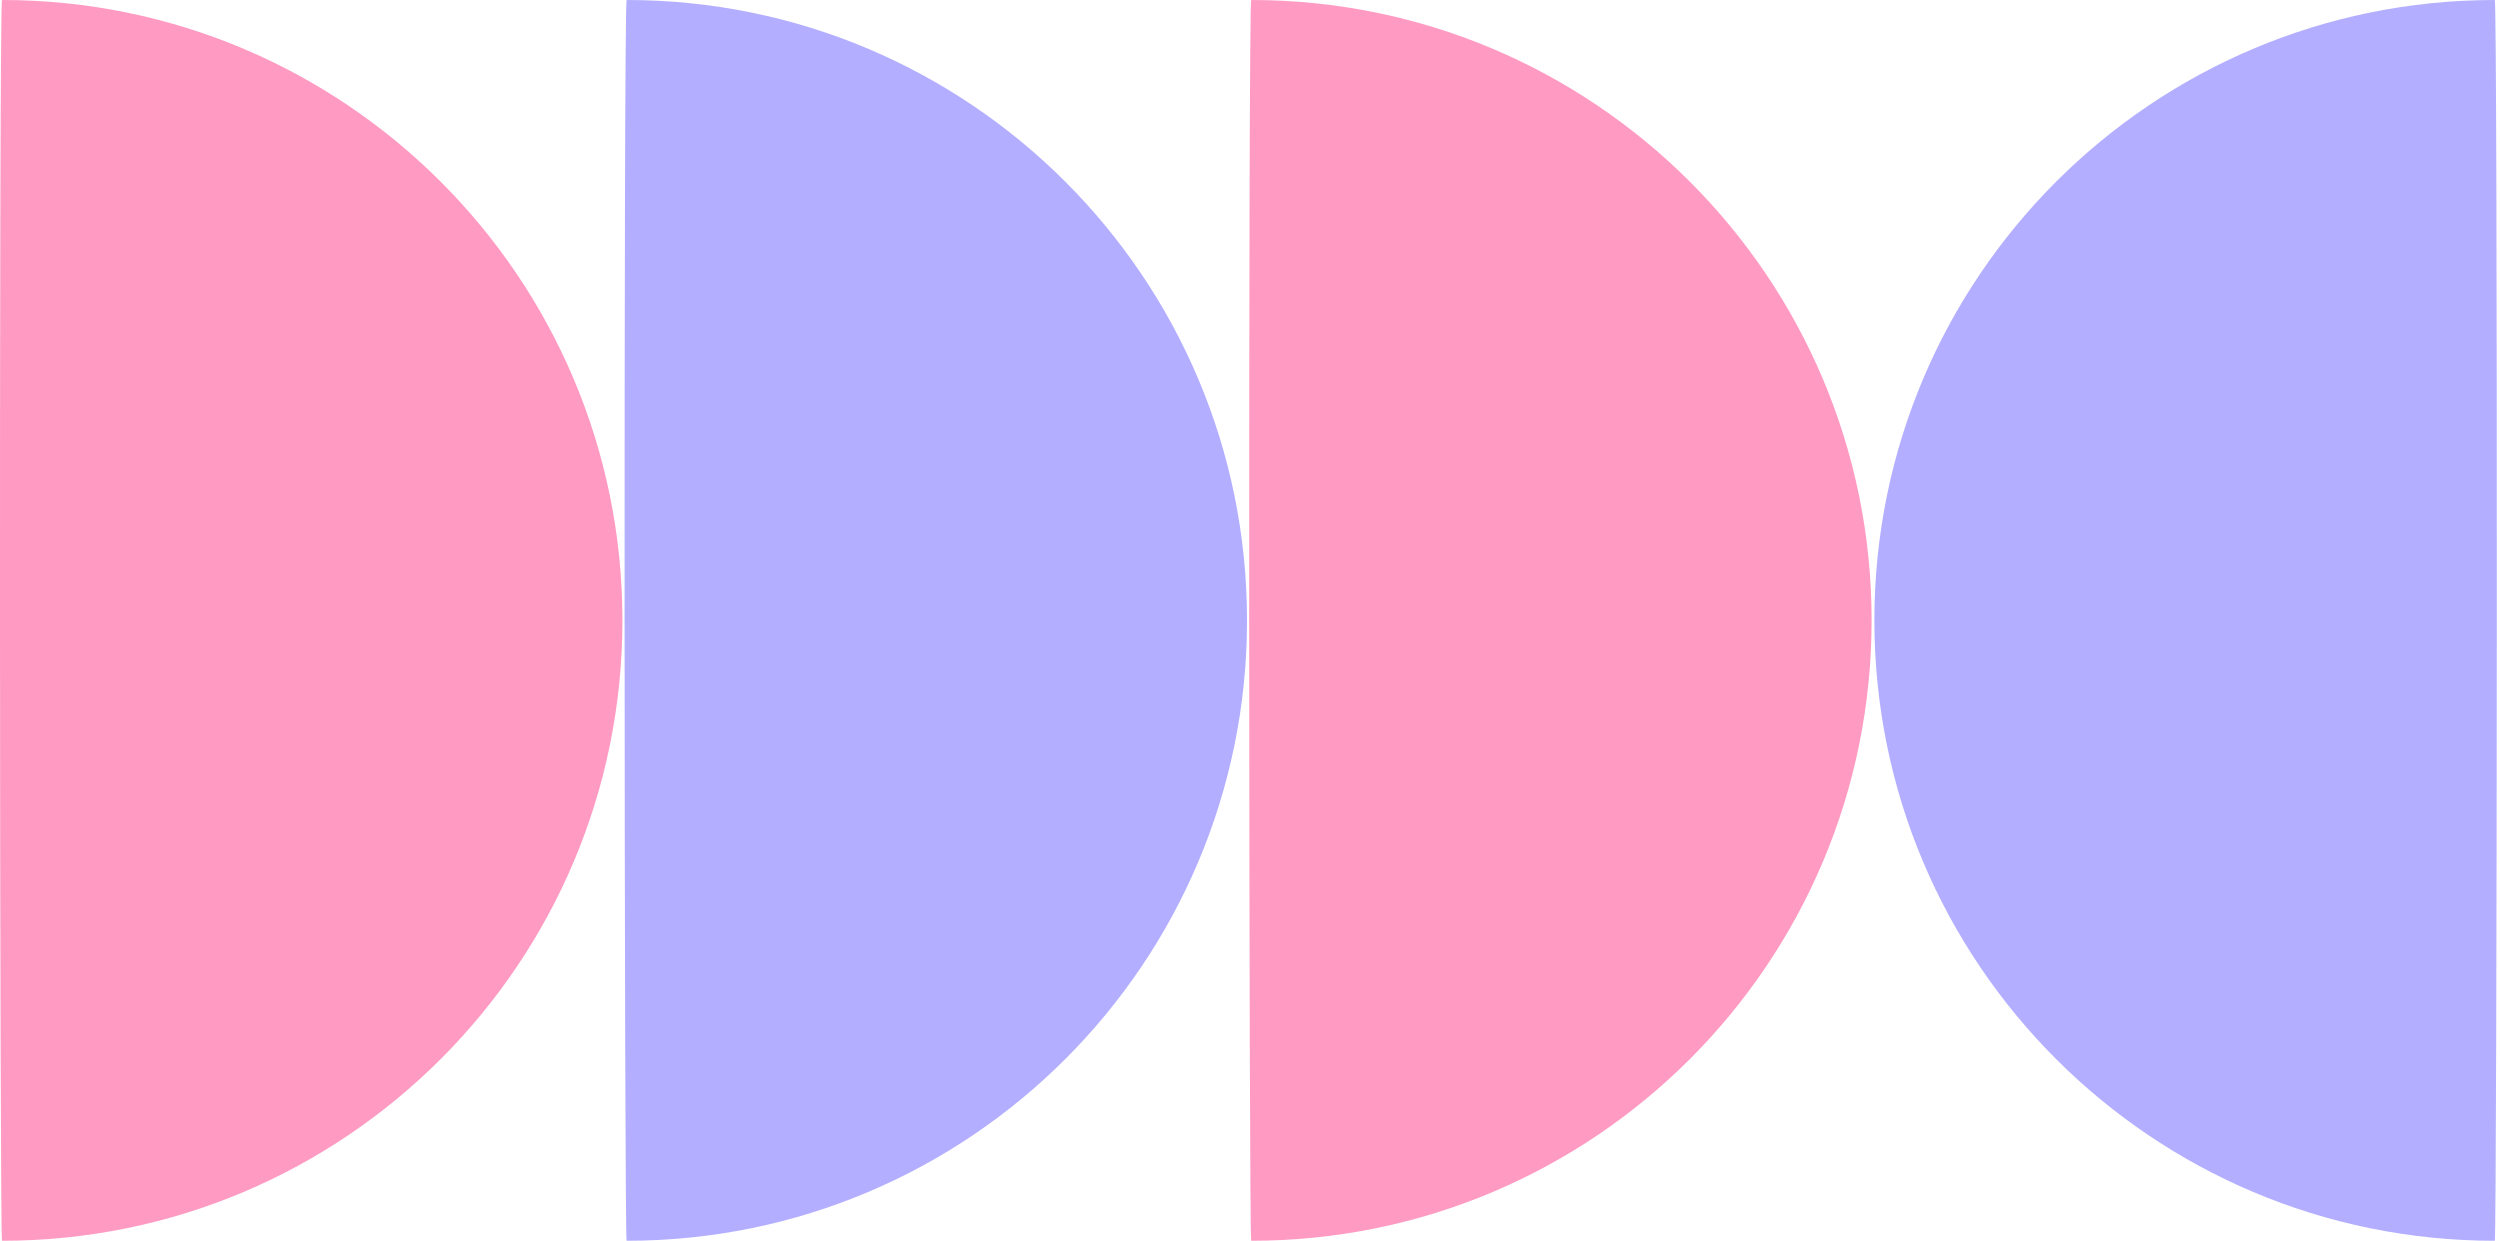
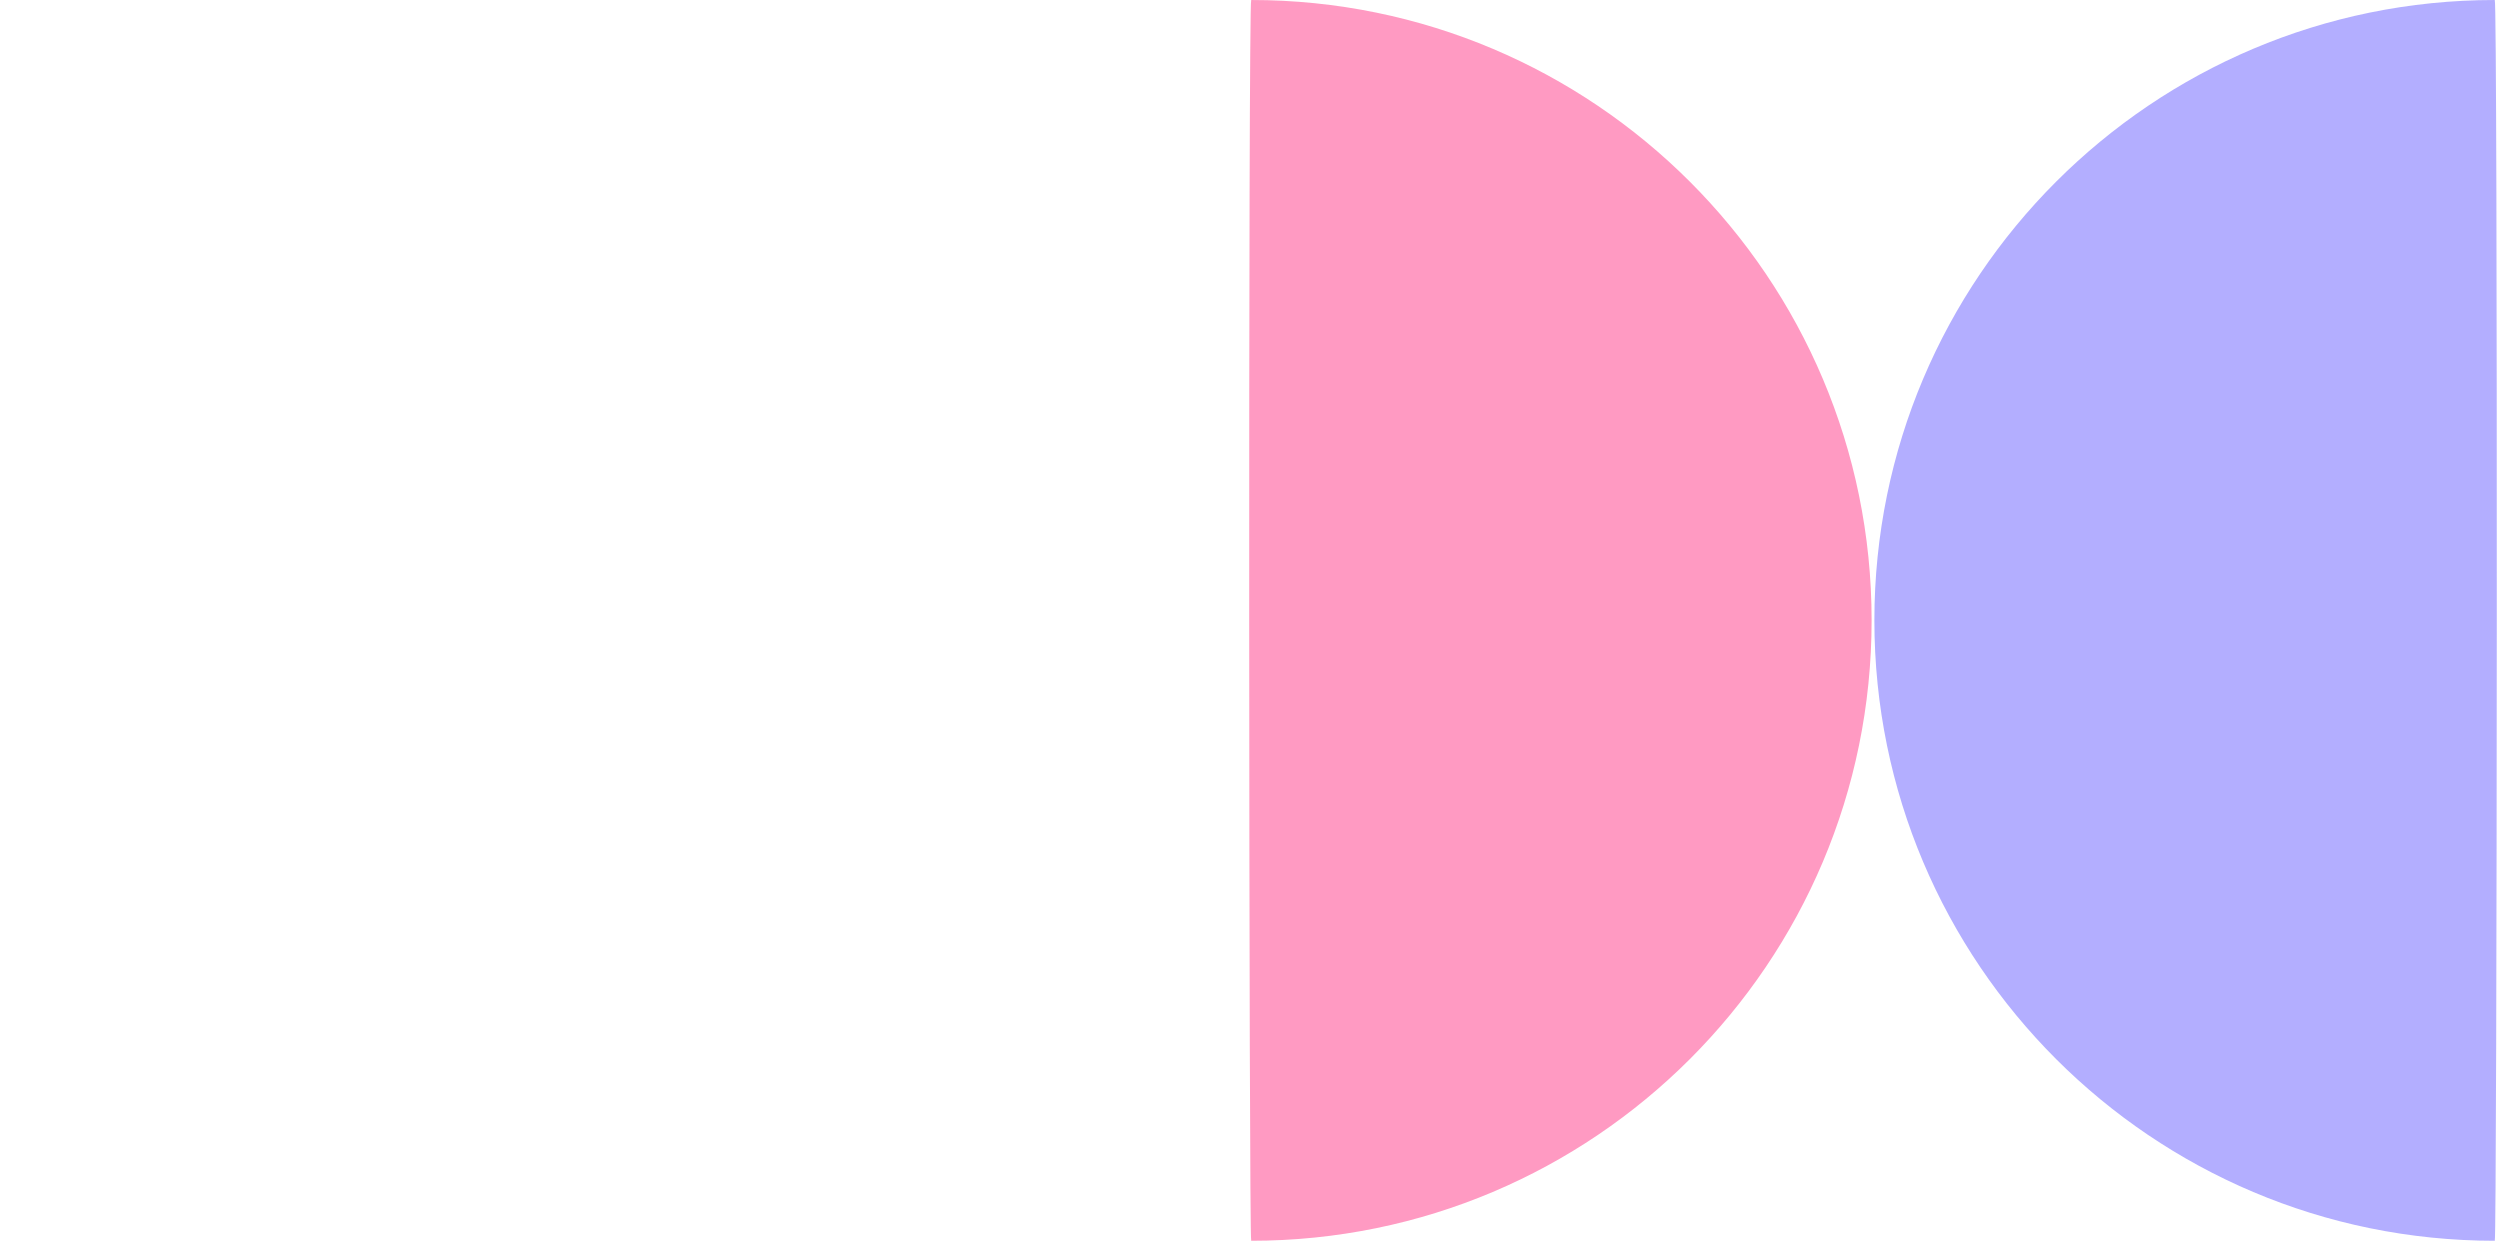
<svg xmlns="http://www.w3.org/2000/svg" x="0px" y="0px" width="284px" height="141px" viewBox="0 0 284 141">
  <style>
.anim-slide1 {
  animation: anim-slide1 2s linear infinite alternate;
}
.anim-slide2 {
  animation: anim-slide2 2s linear infinite alternate;
}
.anim-slide3 {
  animation: anim-slide3 2s linear infinite alternate;
}
.anim-slide4 {
  animation: anim-slide4 2s linear infinite alternate;
}

@keyframes anim-slide1 {
	0% {
		transform: translateX(-70px);
		opacity: 0;
	}
	90% {
		transform: translateX(0);
		opacity: 1;
	}
	100% {
		transform: translateX(0);
		opacity: 1;
	}
}
@keyframes anim-slide2 {
	0% {
		transform: translateX(-140px);
		opacity: 0;
	}
	90% {
		transform: translateX(0);
		opacity: 1;
	}
	100% {
		transform: translateX(0);
		opacity: 1;
	}
}
@keyframes anim-slide3 {
	0% {
		transform: translateX(-210px);
		opacity: 0;
	}
	90% {
		transform: translateX(0);
		opacity: 1;
	}
	100% {
		transform: translateX(0);
		opacity: 1;
	}
}
@keyframes anim-slide4 {
	0% {
		transform: translateX(-280px);
		opacity: 0;
	}
	90% {
		transform: translateX(0);
		opacity: 1;
	}
	100% {
		transform: translateX(0);
		opacity: 1;
	}
}
</style>
  <g>
-     <path class="anim-slide1" fill="#FF9AC2" d="M70.707,70.476c0,38.923-31.553,70.476-70.476,70.476C-0.034,140.951-0.118,0,0.23,0 C39.153,0,70.707,31.554,70.707,70.476" />
-     <path class="anim-slide2" fill="#b3aeff" d="M141.661,70.476c0,38.923-31.553,70.476-70.477,70.476C70.92,140.951,70.836,0,71.184,0 C110.107,0,141.661,31.554,141.661,70.476" />
    <path class="anim-slide3" fill="#FF9AC2" d="M212.615,70.476c0,38.923-31.554,70.476-70.477,70.476c-0.264,0-0.348-140.951,0-140.951 C181.062,0,212.615,31.554,212.615,70.476" />
    <path class="anim-slide4" fill="#b3aeff" d="M212.93,70.476c0,38.923,31.553,70.476,70.476,70.476c0.264,0,0.348-140.951,0-140.951 C244.482,0,212.93,31.554,212.93,70.476" />
  </g>
</svg>